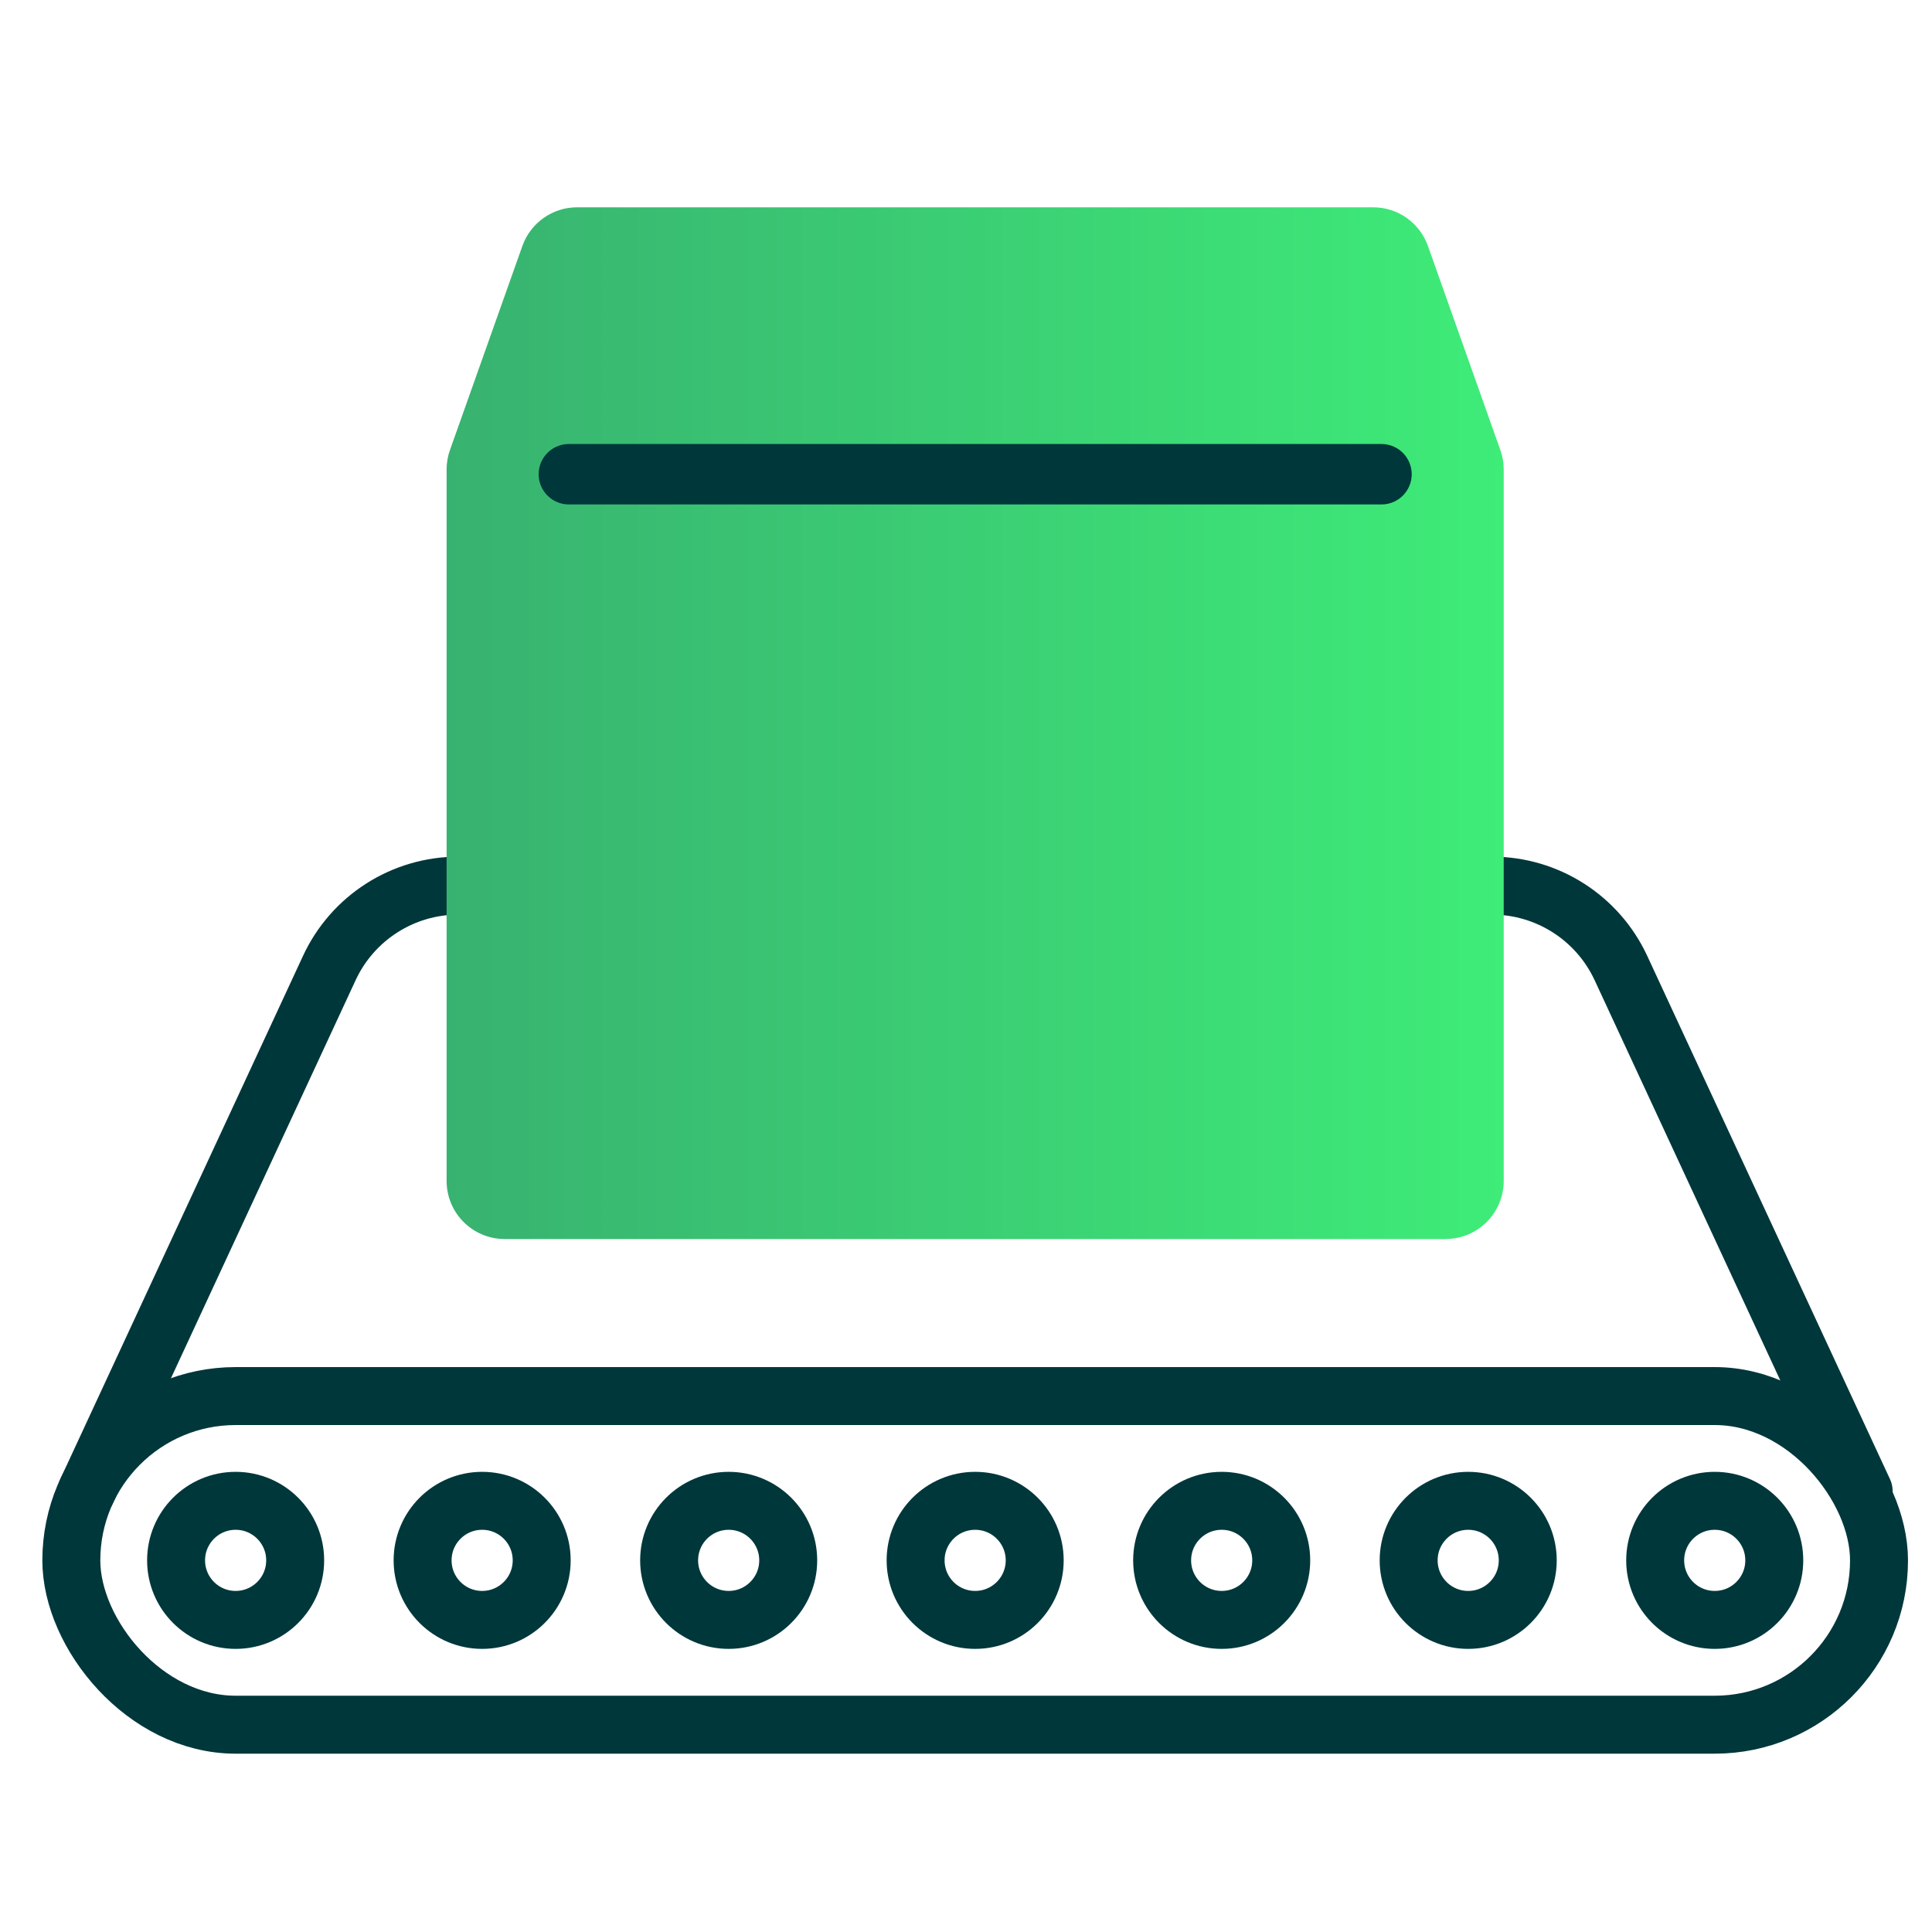
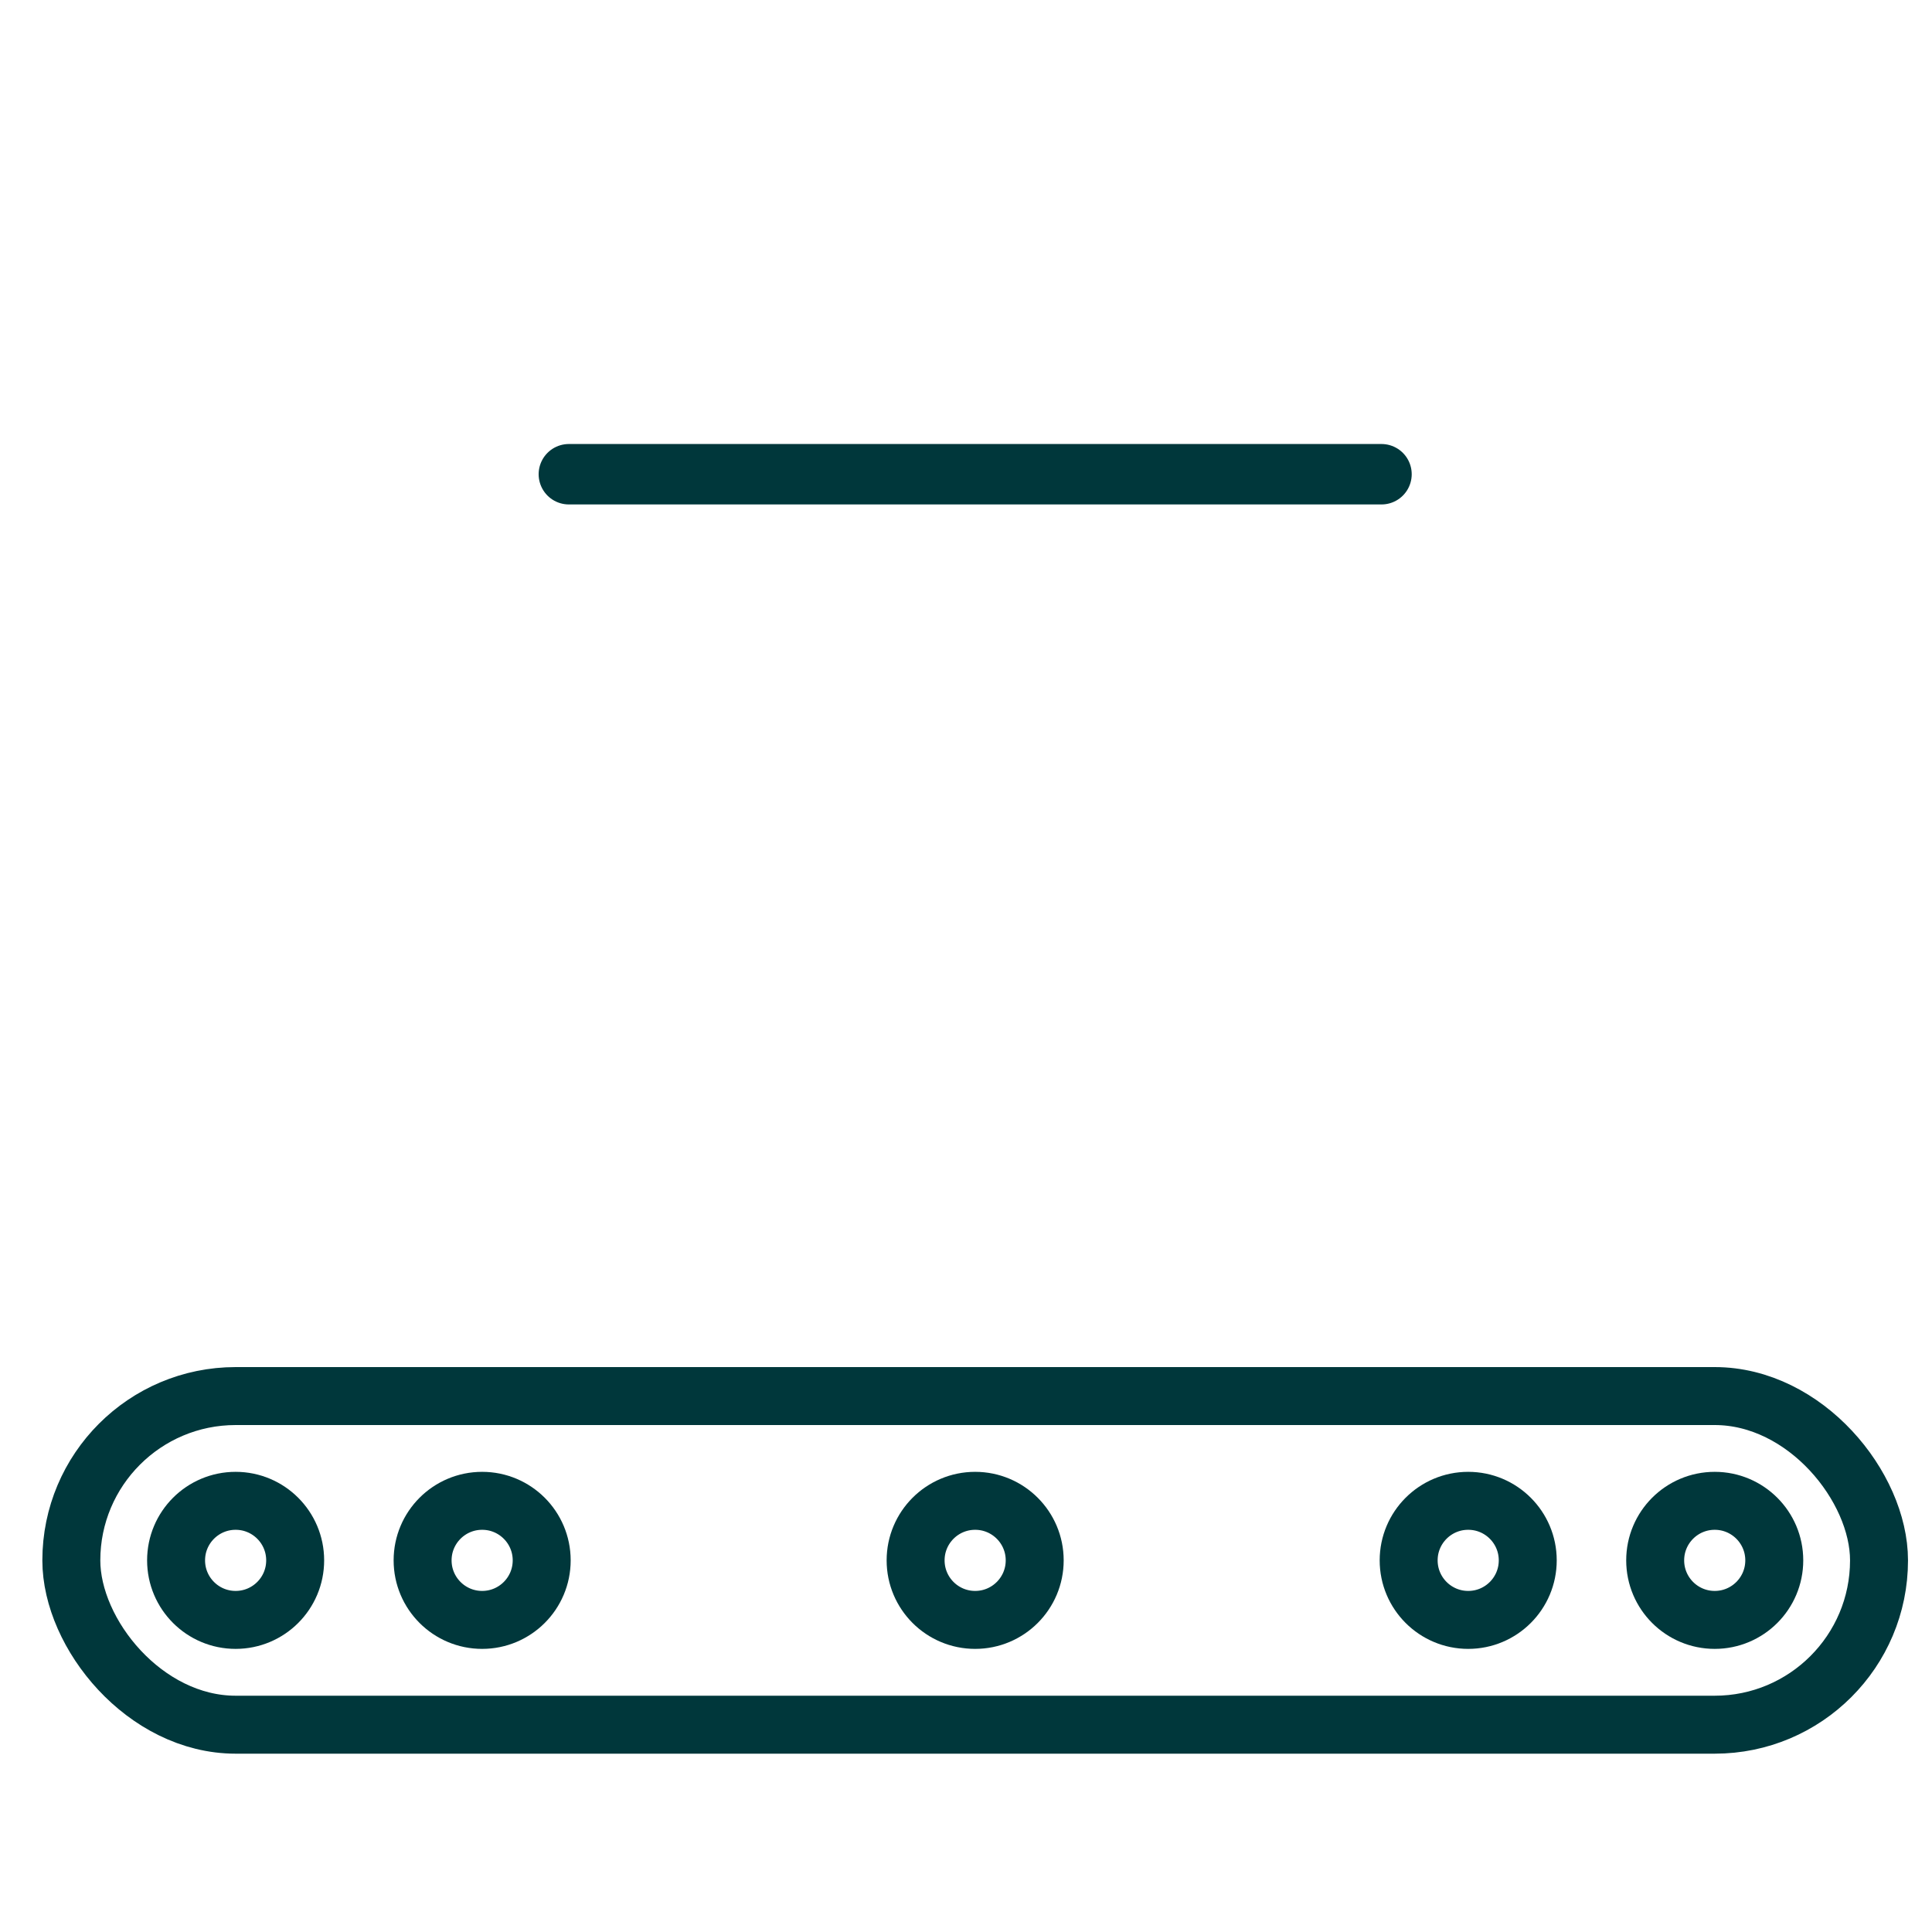
<svg xmlns="http://www.w3.org/2000/svg" id="Layer_1" data-name="Layer 1" viewBox="0 0 50 50">
  <defs>
    <style>
      .cls-1 {
        fill: url(#Fill_Gradient);
        stroke-width: 0px;
      }

      .cls-2 {
        stroke-width: 1.564px;
      }

      .cls-2, .cls-3 {
        fill: none;
        stroke: #00373b;
        stroke-linecap: round;
        stroke-linejoin: round;
      }

      .cls-3 {
        stroke-width: 1.5px;
      }
    </style>
    <linearGradient id="Fill_Gradient" data-name="Fill Gradient" x1="11.558" y1="18.715" x2="38.917" y2="18.715" gradientUnits="userSpaceOnUse">
      <stop offset="0" stop-color="#38b270" />
      <stop offset="1" stop-color="#3eec78" />
    </linearGradient>
  </defs>
  <rect class="cls-3" x="1.846" y="36.13" width="46.783" height="8.505" rx="4.253" ry="4.253" />
-   <path class="cls-3" d="m2.241,38.593l6.282-13.541c.603-1.3,1.906-2.132,3.34-2.132h26.746c1.433,0,2.736.832,3.34,2.132l6.282,13.541" />
  <circle class="cls-3" cx="6.098" cy="40.382" r="1.541" />
  <circle class="cls-3" cx="44.377" cy="40.382" r="1.541" />
  <circle class="cls-3" cx="37.997" cy="40.382" r="1.541" />
-   <circle class="cls-3" cx="31.617" cy="40.382" r="1.541" />
  <circle class="cls-3" cx="25.237" cy="40.382" r="1.541" />
-   <circle class="cls-3" cx="18.858" cy="40.382" r="1.541" />
  <circle class="cls-3" cx="12.478" cy="40.382" r="1.541" />
-   <path class="cls-1" d="m37.413,32.066H13.062c-.831,0-1.504-.673-1.504-1.504V12.15c0-.171.029-.342.087-.503l1.874-5.281c.213-.6.781-1.001,1.417-1.001h20.602c.637,0,1.204.401,1.417,1.001l1.874,5.281c.057.162.087.332.087.503v18.411c0,.831-.673,1.504-1.504,1.504Z" />
  <line class="cls-2" x1="14.722" y1="12.273" x2="35.753" y2="12.273" />
</svg>